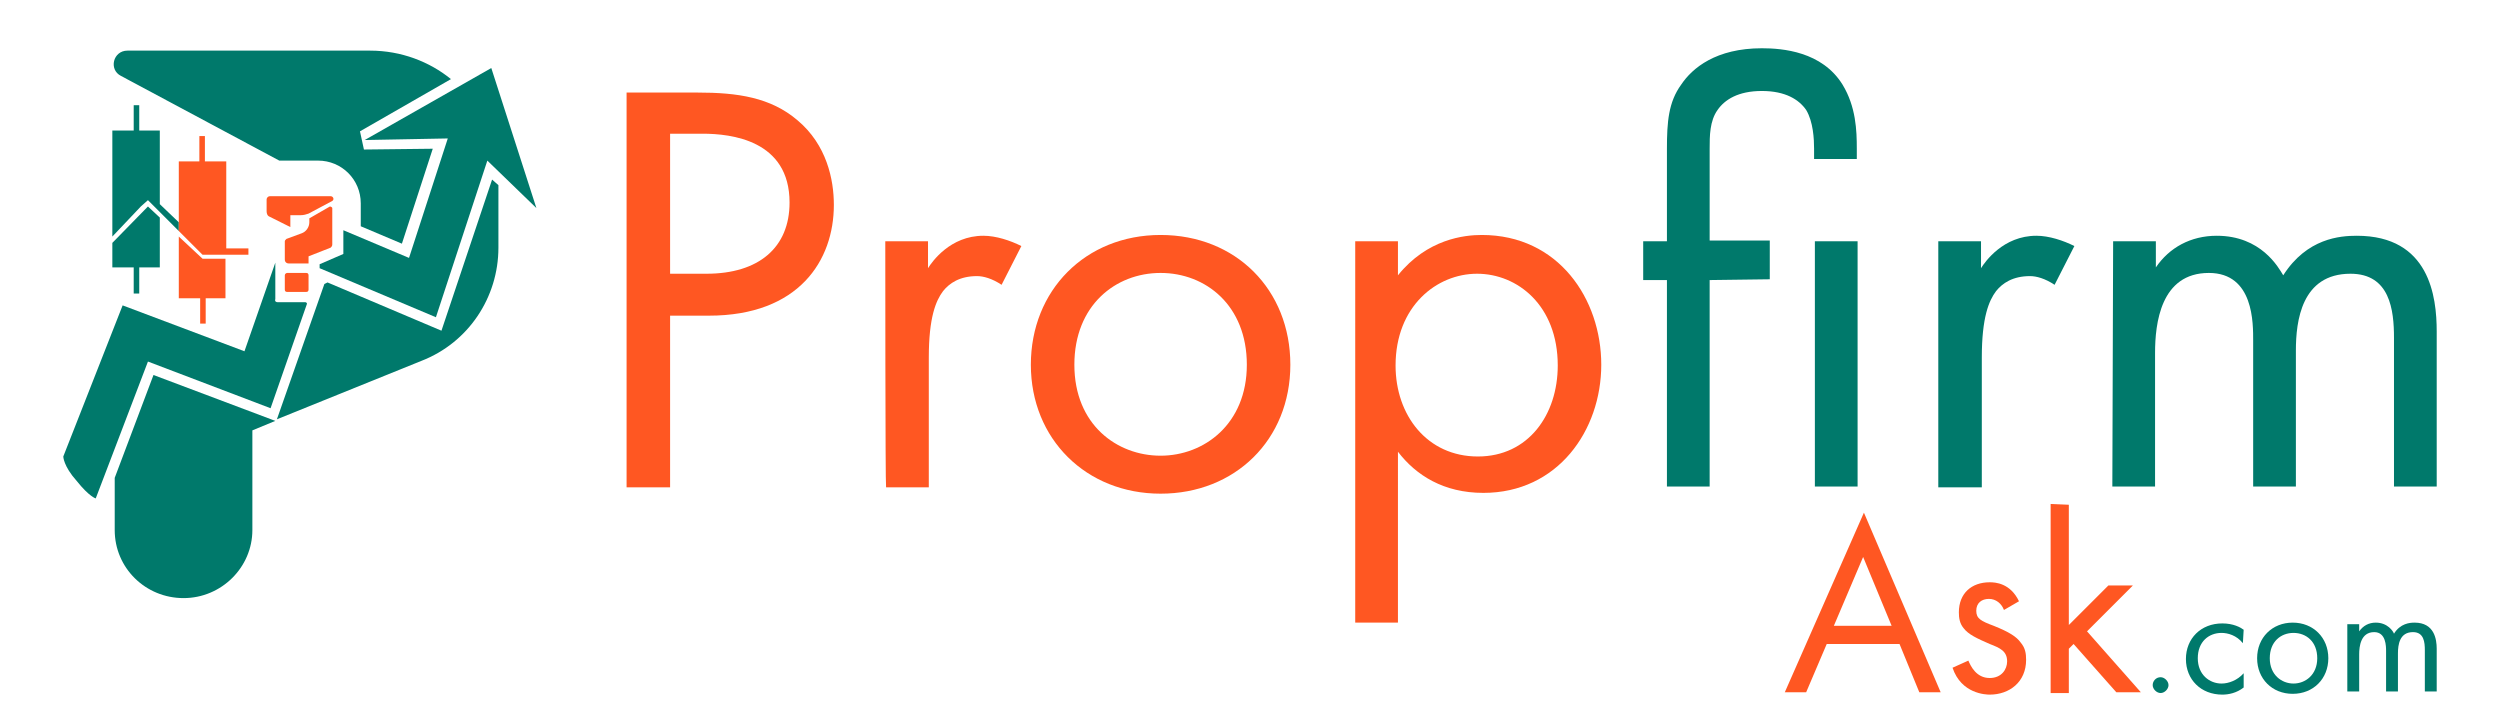
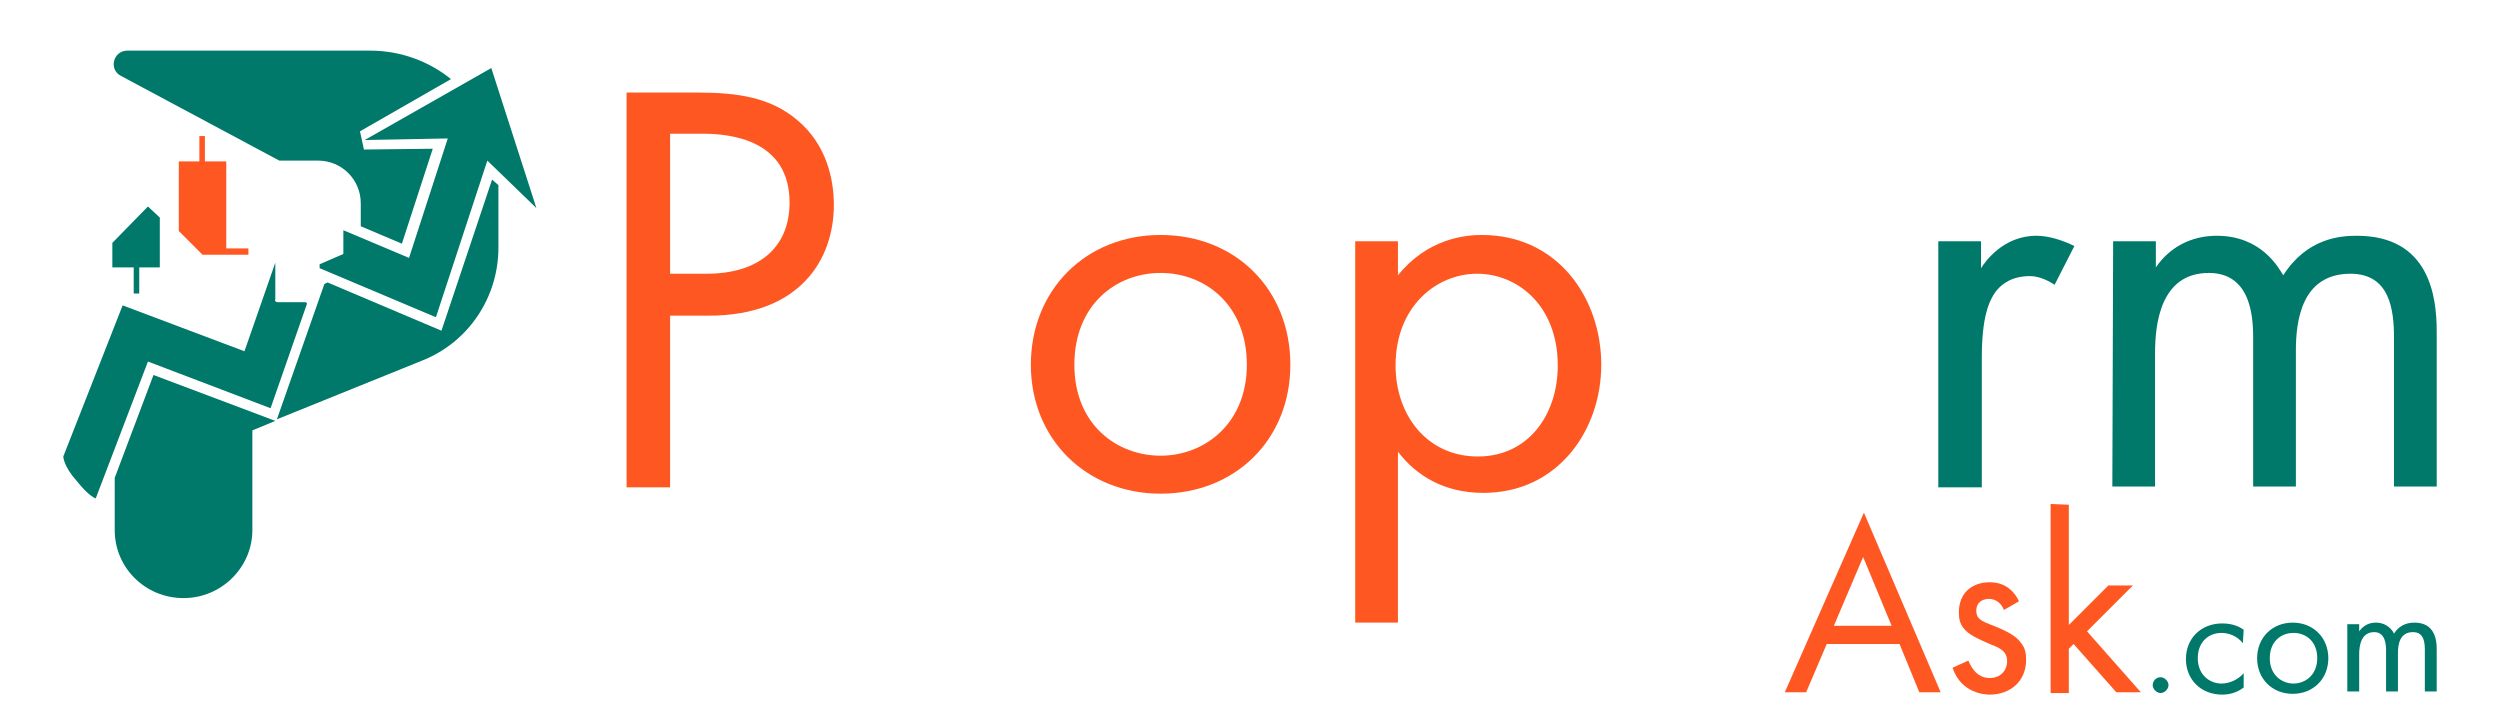
<svg xmlns="http://www.w3.org/2000/svg" version="1.1" id="Layer_1" x="0px" y="0px" viewBox="0 0 316 92" style="enable-background:new 0 0 316 92;" xml:space="preserve">
  <style type="text/css">
	.st0{fill:#FF5722;}
	.st1{fill:#00796B;}
</style>
  <g>
    <path class="st0" d="M88.2,11.7c5,0,9.2,0.6,12.6,3.5c3.7,3.1,4.6,7.5,4.6,10.7c0,7-4.4,14-15.8,14h-4.9v21.7h-5.5V11.7L88.2,11.7   L88.2,11.7z M84.7,34.6h4.6c6.6,0,10.5-3.3,10.5-9c0-7.9-7.4-8.7-11-8.7h-4.1V34.6z" />
-     <path class="st0" d="M111.9,30.5h5.4v3.4c0.5-0.8,2.8-4.1,7-4.1c1.6,0,3.4,0.6,4.8,1.3l-2.5,4.9c-1.2-0.8-2.3-1.1-3.1-1.1   c-2.2,0-3.5,0.9-4.3,1.9c-0.9,1.2-1.8,3.3-1.8,8.4v16.4h-5.4C111.9,61.5,111.9,30.5,111.9,30.5z" />
    <path class="st0" d="M130.3,46.1c0-9.4,6.9-16.4,16.4-16.4c9.5,0,16.4,6.9,16.4,16.4s-7,16.3-16.4,16.3   C137.3,62.4,130.3,55.5,130.3,46.1z M135.8,46.1c0,7.6,5.4,11.5,10.9,11.5s10.9-4,10.9-11.5s-5.2-11.6-10.9-11.6   S135.8,38.6,135.8,46.1z" />
    <path class="st0" d="M176.7,78.7h-5.4V30.5h5.4v4.3c3.7-4.6,8.4-5.1,10.6-5.1c9.7,0,15.1,8.1,15.1,16.4s-5.5,16.2-14.9,16.2   c-5,0-8.5-2.2-10.8-5.2L176.7,78.7L176.7,78.7z M196.9,46.2c0-7.6-5.1-11.6-10.2-11.6s-10.3,4.1-10.3,11.6c0,6.3,4,11.5,10.4,11.5   S196.9,52.4,196.9,46.2L196.9,46.2z" />
-     <path class="st1" d="M216.1,35.4v26.1h-5.4V35.4h-3v-4.9h3V18.8c0-3.4,0.2-5.9,1.8-8.1c1.4-2.1,4.4-4.6,10.2-4.6   c2.6,0,7.6,0.4,10.2,4.6c1.7,2.8,1.8,5.8,1.8,8.1v1.3h-5.4v-1.3c0-1.2-0.1-3.4-1-4.9c-0.9-1.3-2.6-2.4-5.6-2.4s-4.7,1.1-5.6,2.4   c-1,1.4-1,3.3-1,4.9v11.6h7.6v4.9L216.1,35.4L216.1,35.4L216.1,35.4z M234.8,30.5v31h-5.4v-31L234.8,30.5L234.8,30.5z" />
    <path class="st1" d="M245,30.5h5.4v3.4c0.5-0.8,2.8-4.1,7-4.1c1.6,0,3.4,0.6,4.8,1.3l-2.5,4.9c-1.2-0.8-2.3-1.1-3.1-1.1   c-2.2,0-3.5,0.9-4.3,1.9c-0.9,1.2-1.8,3.3-1.8,8.4v16.4H245L245,30.5L245,30.5z" />
    <path class="st1" d="M267.1,30.5h5.4v3.3c1.7-2.5,4.4-4,7.7-4c5.6,0,7.8,4,8.4,5c3-4.7,7.2-5,9.3-5c9.2,0,10.1,7.7,10.1,12.1v19.6   h-5.4V42.7c0-3.5-0.5-8.1-5.5-8.1c-6.2,0-6.9,6-6.9,9.7v17.2h-5.4V43.1c0-2.2,0.1-8.6-5.6-8.6c-6.1,0-6.8,6.4-6.8,10.1v16.9H267   L267.1,30.5L267.1,30.5L267.1,30.5z" />
    <path class="st0" d="M240.1,81.4h-9.2l-2.6,6.1h-2.7l10-22.7l9.7,22.7h-2.7L240.1,81.4L240.1,81.4z M239.1,79.1l-3.6-8.7l-3.7,8.7   H239.1z" />
    <path class="st0" d="M253.3,77.1c-0.3-0.8-1-1.4-1.9-1.4s-1.6,0.5-1.6,1.5c0,1,0.6,1.3,2.2,1.9c2,0.8,2.9,1.4,3.4,2.1   c0.6,0.7,0.7,1.4,0.7,2.2c0,2.8-2.1,4.4-4.6,4.4c-0.5,0-3.6-0.1-4.7-3.4l2-0.9c0.3,0.7,1,2.2,2.7,2.2c1.5,0,2.2-1.1,2.2-2.1   c0-1.3-0.9-1.7-2.2-2.2c-1.6-0.7-2.7-1.2-3.3-2c-0.5-0.6-0.6-1.3-0.6-2c0-2.4,1.6-3.8,3.9-3.8c0.7,0,2.6,0.1,3.7,2.4L253.3,77.1   L253.3,77.1z" />
    <path class="st0" d="M261.5,63.8V79l5-5h3.1l-5.8,5.8l6.8,7.7h-3.1l-5.4-6.1l-0.6,0.6v5.6h-2.3V63.7L261.5,63.8L261.5,63.8z" />
    <path class="st1" d="M273.1,85.6c0.5,0,1,0.5,1,1s-0.5,1-1,1s-1-0.5-1-1S272.5,85.6,273.1,85.6z" />
    <path class="st1" d="M283.5,81.3c-0.8-1-1.9-1.3-2.7-1.3c-1.6,0-3,1.1-3,3.2s1.5,3.2,3,3.2c0.9,0,2-0.4,2.8-1.3v1.8   c-0.9,0.7-1.9,0.9-2.7,0.9c-2.7,0-4.6-1.9-4.6-4.5s1.9-4.5,4.6-4.5c1.4,0,2.3,0.5,2.7,0.8L283.5,81.3L283.5,81.3z" />
    <path class="st1" d="M285.3,83.2c0-2.6,1.9-4.5,4.5-4.5s4.5,1.9,4.5,4.5s-1.9,4.5-4.5,4.5S285.3,85.8,285.3,83.2z M286.9,83.2   c0,2.1,1.5,3.2,3,3.2c1.5,0,3-1.1,3-3.2c0-2.1-1.4-3.2-3-3.2C288.3,80,286.9,81.1,286.9,83.2z" />
    <path class="st1" d="M296.7,78.9h1.5v0.9c0.5-0.7,1.2-1.1,2.1-1.1c1.5,0,2.2,1.1,2.3,1.4c0.8-1.3,2-1.4,2.6-1.4   c2.5,0,2.8,2.1,2.8,3.3v5.4h-1.5v-5.2c0-1-0.1-2.3-1.5-2.3c-1.7,0-1.9,1.6-1.9,2.7v4.8h-1.5v-5.1c0-0.6,0-2.4-1.5-2.4   c-1.7,0-1.9,1.8-1.9,2.8v4.7h-1.5L296.7,78.9L296.7,78.9L296.7,78.9z" />
    <g>
      <g>
        <path class="st1" d="M62.2,22.7l-6.4,19.1l-14.4-6.1l-0.4,0.2L35,53l18.3-7.4c5.9-2.3,9.7-8,9.7-14.3v-7.9L62.2,22.7L62.2,22.7     L62.2,22.7z M45.5,16.6L57,10c-2.7-2.2-6.3-3.6-10.2-3.6H16.1c-1.8,0-2.4,2.4-0.8,3.2l20,10.7h4.9c3,0,5.4,2.4,5.4,5.4v2.9     l5.2,2.2l3.9-12l-8.7,0.1L45.5,16.6L45.5,16.6L45.5,16.6z M19.4,47.4l-4.9,13V67c0,4.8,3.9,8.6,8.7,8.6c4.8,0,8.7-3.9,8.7-8.6     V54.4l2.9-1.2L19.4,47.4L19.4,47.4z" />
        <path class="st1" d="M35.1,38.2h3.5c0.1,0,0.2,0.1,0.2,0.2l-4.6,13.2l-15.5-5.9l-6.6,17.3c0,0-0.8-0.2-2.4-2.2     C8,58.9,8,57.7,8,57.7l7.5-19.1l15.4,5.8l3.9-11.2v4.6C34.7,38.1,34.9,38.2,35.1,38.2L35.1,38.2z" />
        <polygon class="st1" points="67.8,26.3 61.6,20.3 55.1,40.1 40.4,33.9 40.4,34 40.4,33.4 43.4,32.1 43.4,29.1 51.7,32.6      56.6,17.5 46.1,17.7 62.1,8.6    " />
      </g>
-       <path class="st0" d="M36,34.8v1.8c0,0.2,0.1,0.3,0.3,0.3h2.4c0.2,0,0.3-0.1,0.3-0.3v-1.8c0-0.2-0.1-0.3-0.3-0.3h-2.4    C36.2,34.5,36,34.6,36,34.8z M39.1,27.6v0.5c0,0.6-0.4,1.2-1,1.4l-1.9,0.7c-0.1,0.1-0.2,0.2-0.2,0.3v2.3c0,0.3,0.2,0.5,0.5,0.5    h2.5v-0.9l2.8-1.1c0.1-0.1,0.2-0.2,0.2-0.4v-4.6c0-0.1-0.2-0.2-0.3-0.2L39.1,27.6z M41.8,24.8h-7.7c-0.2,0-0.4,0.2-0.4,0.4v1.5    c0,0.3,0.1,0.6,0.4,0.7l2.6,1.3v-1.5h1.3c0.4,0,0.7-0.1,1-0.2l3-1.6C42.3,25.2,42.1,24.8,41.8,24.8L41.8,24.8L41.8,24.8z" />
-       <polygon class="st1" points="22.6,28.1 22.6,29.2 18.7,25.3 17.8,26.1 14.2,29.9 14.2,16.5 16.9,16.5 16.9,13.3 17.6,13.3     17.6,16.5 20.2,16.5 20.2,25.8 20.3,25.9   " />
      <polygon class="st0" points="31.4,31.4 31.4,32.2 25.6,32.2 22.6,29.2 22.6,20.4 25.2,20.4 25.2,17.2 25.9,17.2 25.9,20.4     28.6,20.4 28.6,31.4   " />
      <polygon class="st1" points="14.2,30.7 14.2,33.8 16.9,33.8 16.9,37.1 17.6,37.1 17.6,33.8 20.2,33.8 20.2,27.5 18.7,26.1   " />
-       <polygon class="st0" points="22.6,29.9 22.6,37.7 25.3,37.7 25.3,40.9 26,40.9 26,37.7 28.5,37.7 28.5,32.7 25.6,32.7   " />
    </g>
  </g>
</svg>